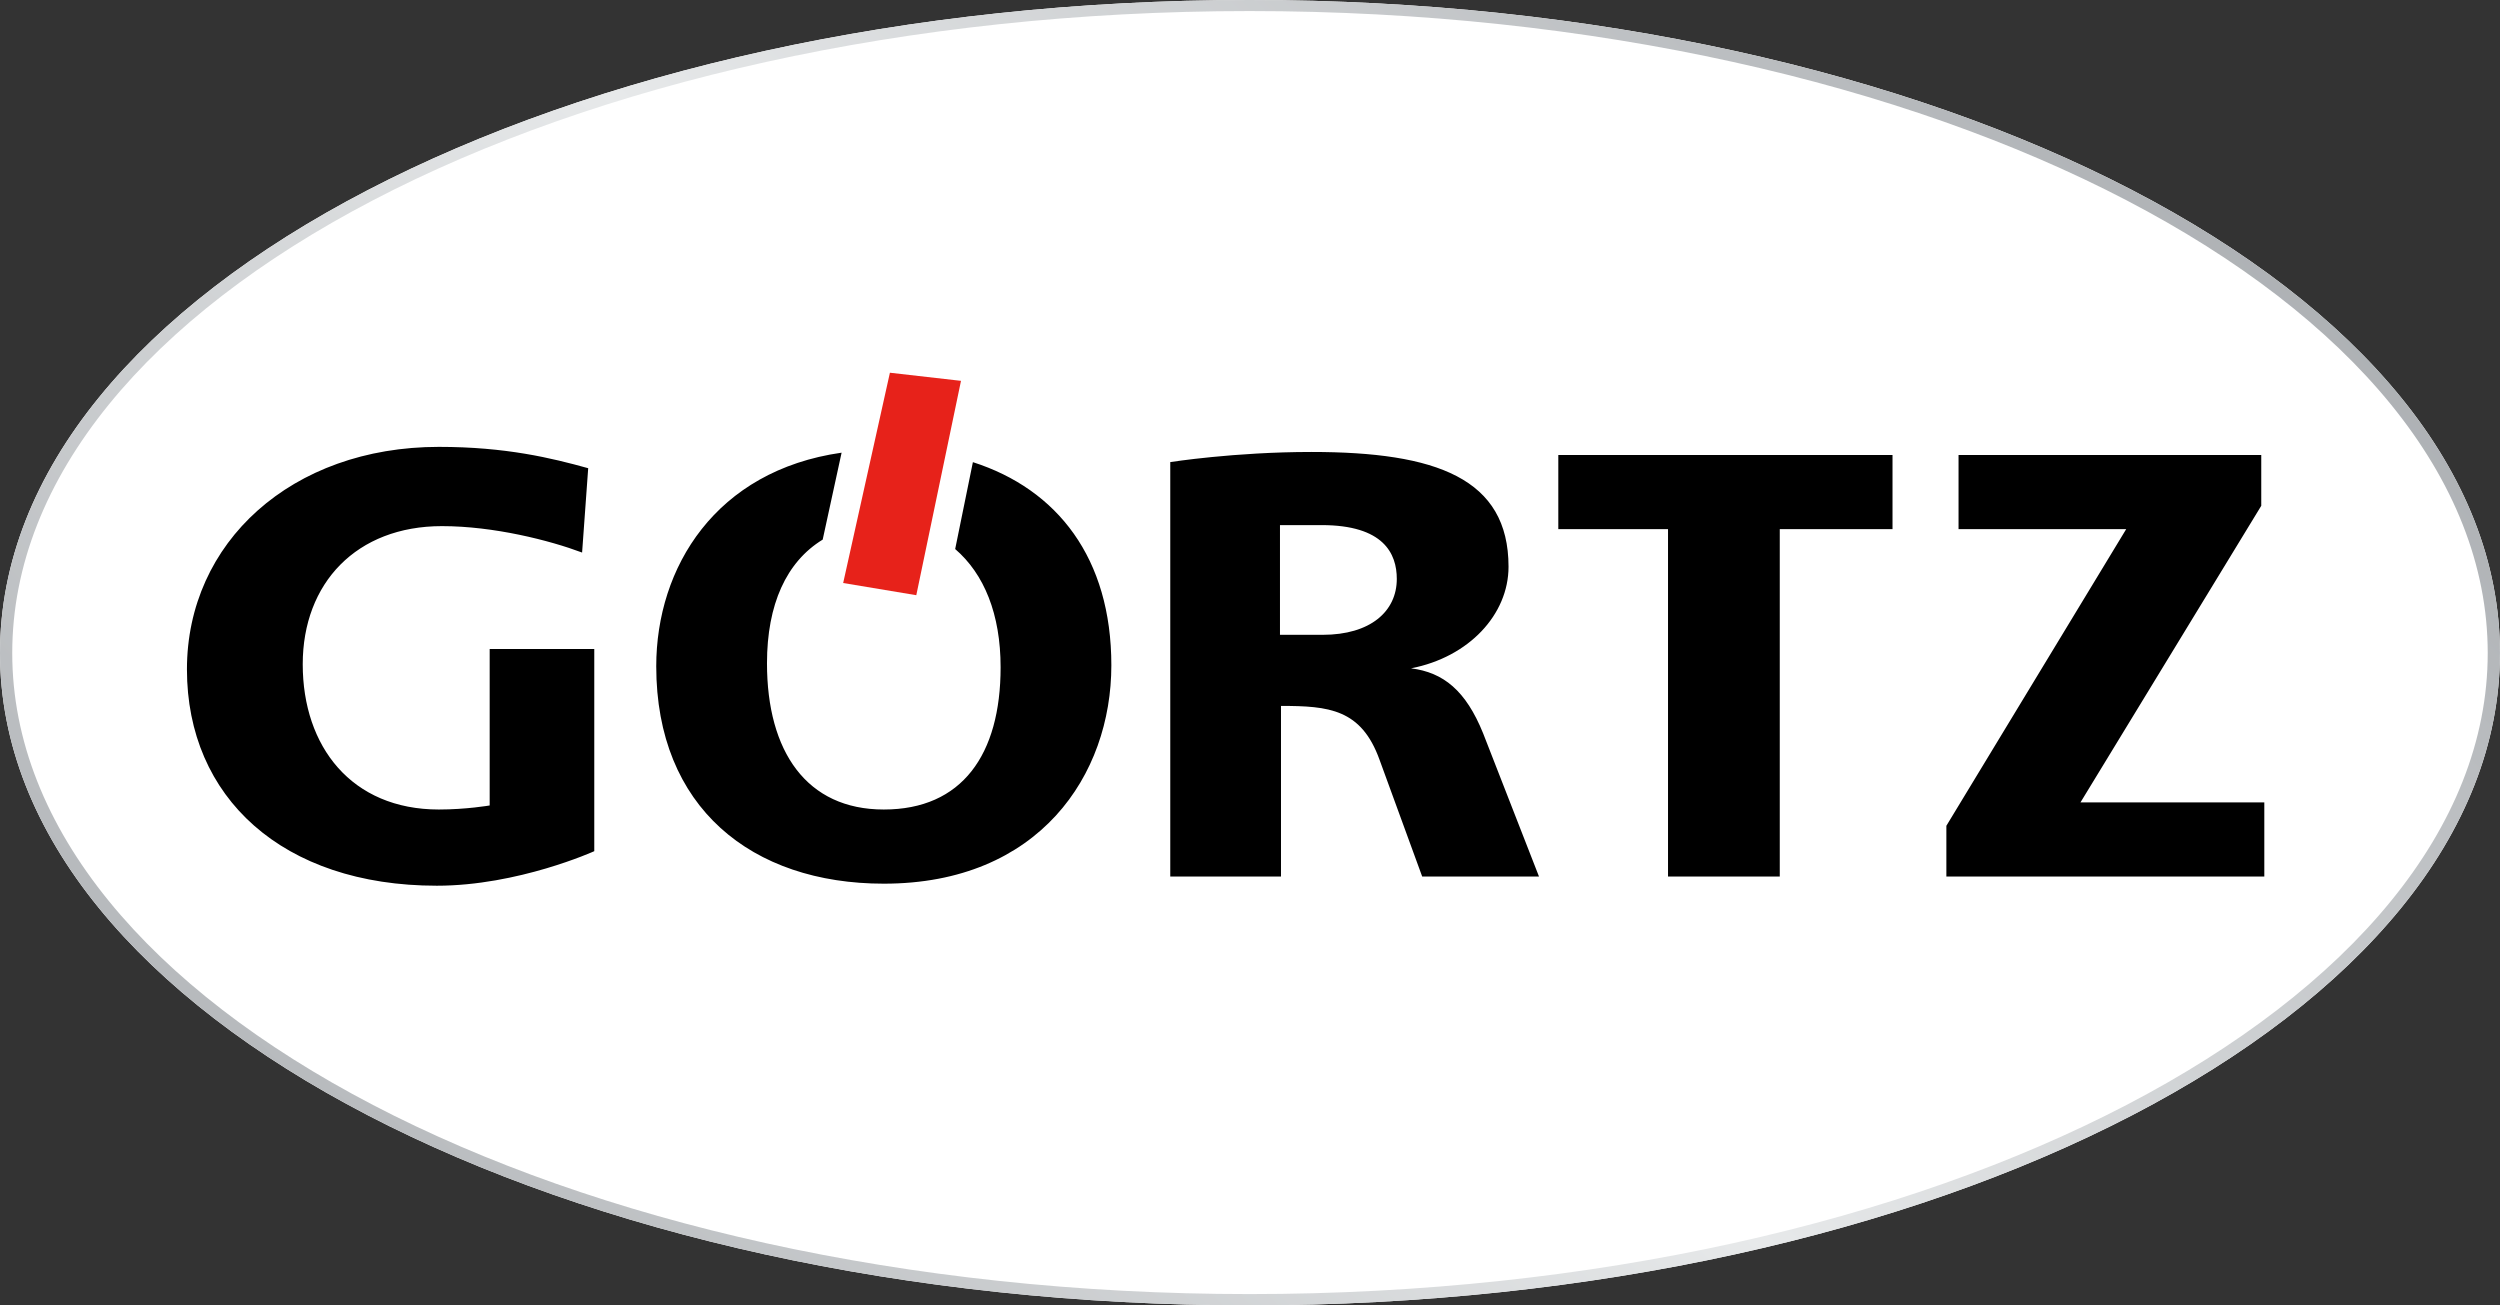
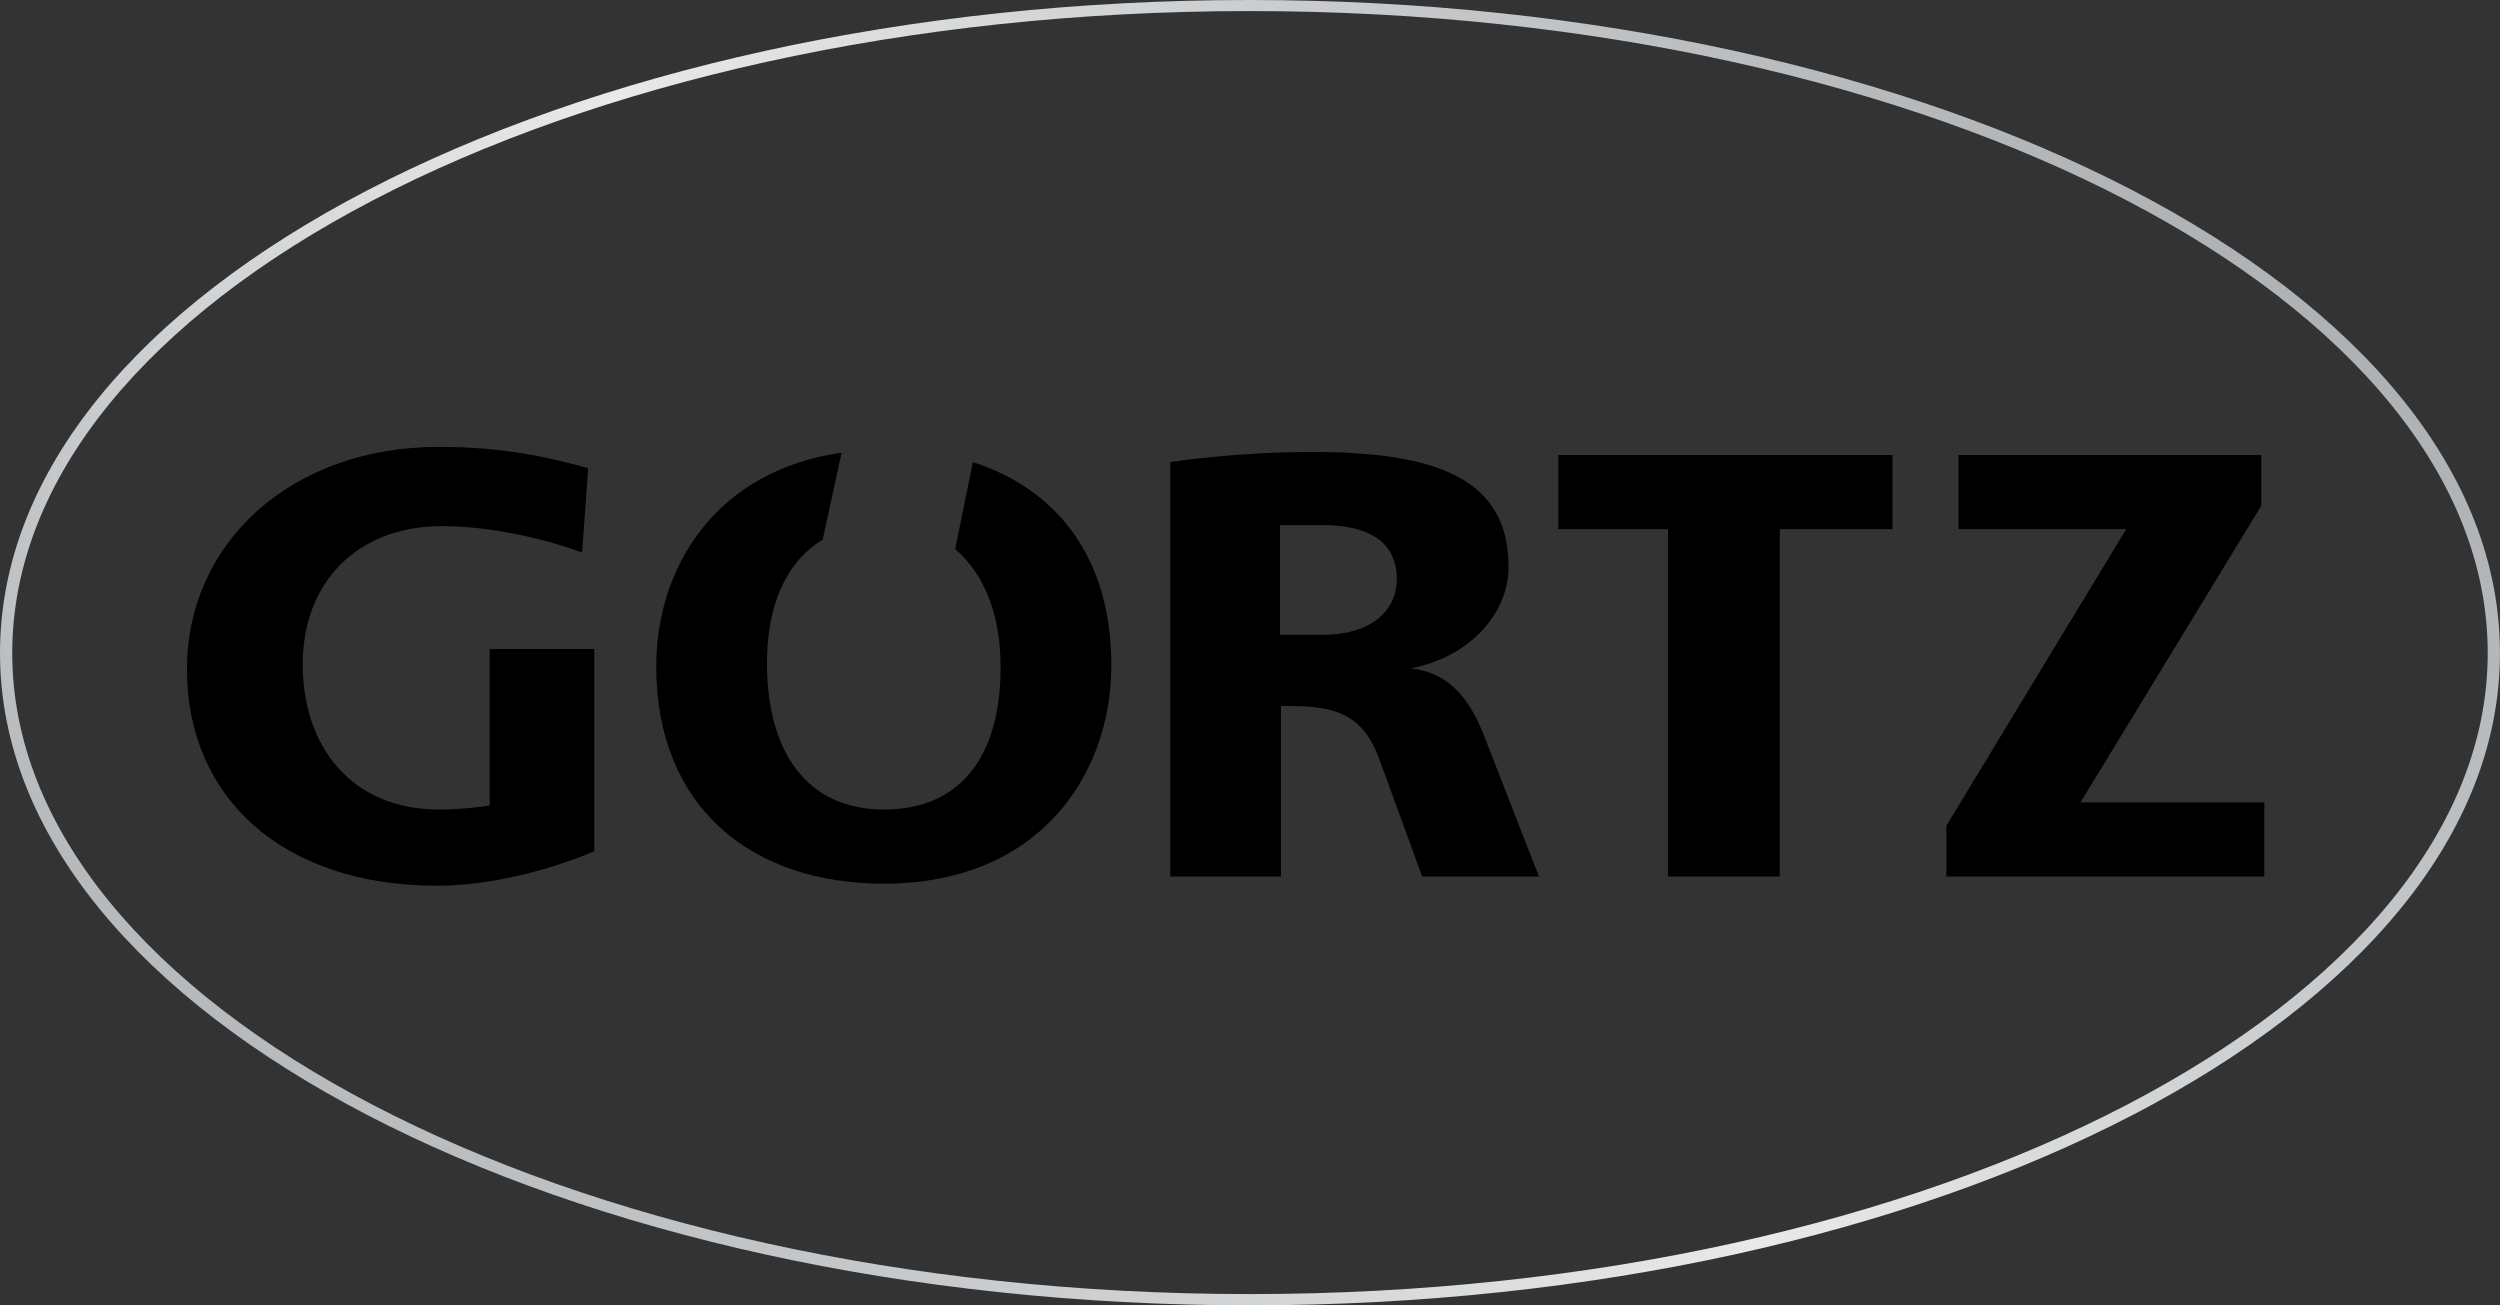
<svg xmlns="http://www.w3.org/2000/svg" version="1.0" id="svg2789" viewBox="0 0 144.79 75.6">
  <rect x="0" y="0" width="144.79" height="75.6" fill="#333333" stroke="none" />
  <defs id="defs2791">
    <linearGradient x1="0" y1="0" x2="1" y2="0" id="linearGradient2779" gradientUnits="userSpaceOnUse" gradientTransform="matrix(148.685,-148.685,148.685,148.685,-95.756,26.225)" spreadMethod="pad">
      <stop id="stop2781" style="stop-color:#898d92;stop-opacity:1" offset="0" />
      <stop id="stop2783" style="stop-color:#e7e9ea;stop-opacity:1" offset="0.511" />
      <stop id="stop2785" style="stop-color:#898d92;stop-opacity:1" offset="1" />
    </linearGradient>
  </defs>
-   <path d="M 0,37.822 C 0,58.826 32.659,75.6 72.371,75.6 L 72.371,75.6 C 112.14,75.6 144.787,58.826 144.787,37.822 L 144.787,37.822 C 144.787,16.762 112.14,0 72.371,0 L 72.371,0 C 32.659,0 0,16.762 0,37.822" id="path2894" style="fill:#ffffff;fill-opacity:1;stroke:none" />
  <path d="M 131.14,46.473 L 120.492,46.473 L 130.963,29.293 L 130.963,26.352 L 113.431,26.352 L 113.431,30.647 L 123.14,30.647 L 112.726,47.826 L 112.726,50.767 L 131.14,50.767 L 131.14,46.473 z M 103.077,30.647 L 109.607,30.647 L 109.607,26.352 L 90.251,26.352 L 90.251,30.647 L 96.605,30.647 L 96.605,50.767 L 103.077,50.767 L 103.077,30.647 z M 81.721,38.707 C 85.073,38.059 87.368,35.588 87.368,32.823 C 87.368,27.706 83.192,26.176 75.955,26.176 C 71.483,26.176 67.777,26.763 67.777,26.763 L 67.777,50.767 L 74.19,50.767 L 74.19,40.884 C 76.955,40.884 78.838,41.061 79.897,44.002 L 82.368,50.767 L 89.133,50.767 L 85.897,42.472 C 84.898,40.002 83.603,38.943 81.721,38.707 M 80.897,33.529 C 80.897,35.412 79.367,36.766 76.602,36.766 L 74.131,36.766 L 74.131,30.412 L 76.543,30.412 C 80.132,30.412 80.897,32.059 80.897,33.529 M 64.365,38.531 C 64.365,32.326 61.241,28.336 56.346,26.766 L 55.32,31.798 C 56.997,33.241 57.951,35.564 57.951,38.648 C 57.951,43.707 55.717,46.884 51.186,46.884 C 46.715,46.884 44.421,43.531 44.421,38.413 C 44.421,34.999 45.546,32.536 47.647,31.252 L 48.742,26.217 C 41.453,27.257 38.007,32.851 38.007,38.589 C 38.007,46.767 43.538,51.179 51.186,51.179 C 60.187,51.179 64.365,44.884 64.365,38.531 M 25.3,51.297 C 30.006,51.297 34.418,49.297 34.418,49.297 L 34.418,37.589 L 28.36,37.589 L 28.36,46.649 C 28.36,46.649 27.006,46.884 25.417,46.884 C 20.357,46.884 17.533,43.237 17.533,38.472 C 17.533,33.766 20.652,30.471 25.595,30.471 C 28.595,30.471 31.83,31.294 33.713,32.001 L 34.066,27.117 C 31.947,26.528 29.3,25.881 25.417,25.881 C 16.886,25.881 10.827,31.412 10.827,38.766 C 10.827,46.178 16.357,51.297 25.3,51.297" id="path2761" style="fill:#000000;fill-opacity:1;fill-rule:nonzero;stroke:none" />
-   <path d="M 51.54,21.587 L 55.657,22.057 L 53.068,34.472 L 48.833,33.766 L 51.54,21.587 z" id="path2765" style="fill:#e7221a;fill-opacity:1;fill-rule:nonzero;stroke:none" />
  <path d="M 0,37.822 C 0,58.826 32.659,75.6 72.371,75.6 L 72.371,75.6 C 112.14,75.6 144.787,58.826 144.787,37.822 L 144.787,37.822 C 144.787,16.762 112.14,0 72.371,0 L 72.371,0 C 32.659,0 0,16.762 0,37.822 M 0.709,37.822 C 0.709,17.471 32.535,0.641 72.371,0.641 L 72.371,0.641 C 112.196,0.641 144.079,17.471 144.079,37.822 L 144.079,37.822 C 144.079,58.117 112.196,74.948 72.371,74.948 L 72.371,74.948 C 32.535,74.948 0.709,58.117 0.709,37.822" id="path2787" style="fill:url(#linearGradient2779);stroke:none" />
</svg>